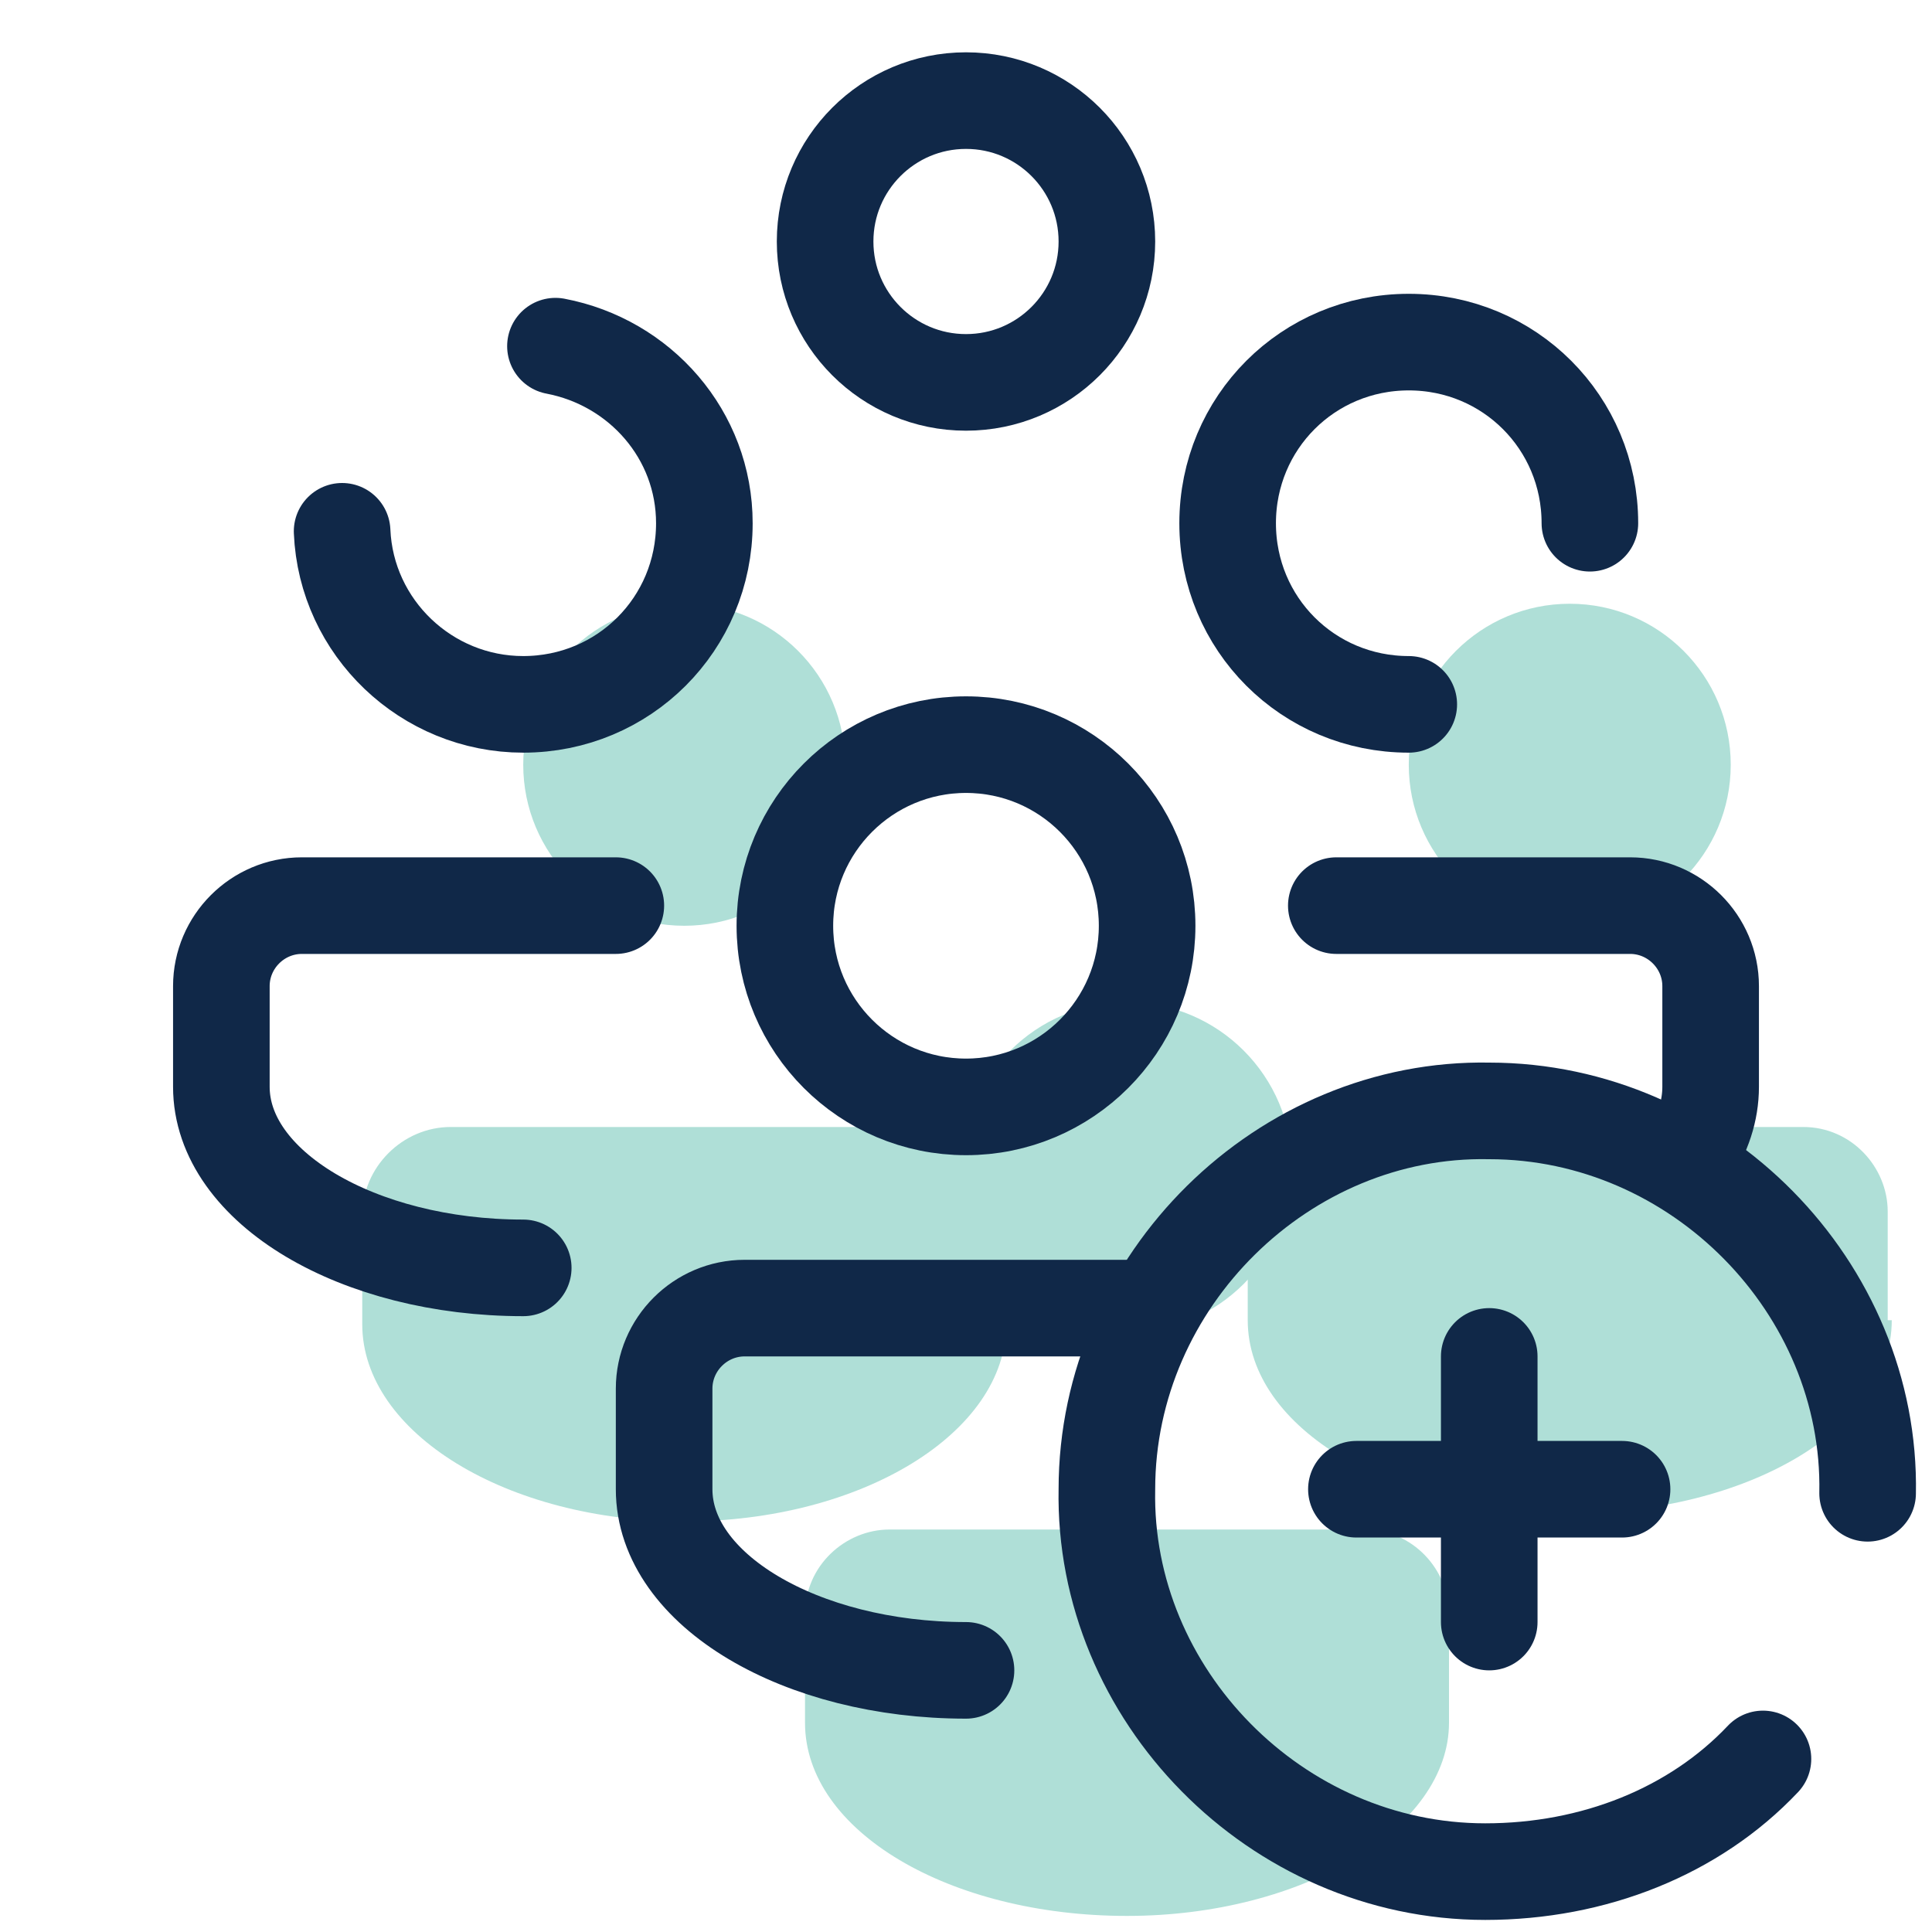
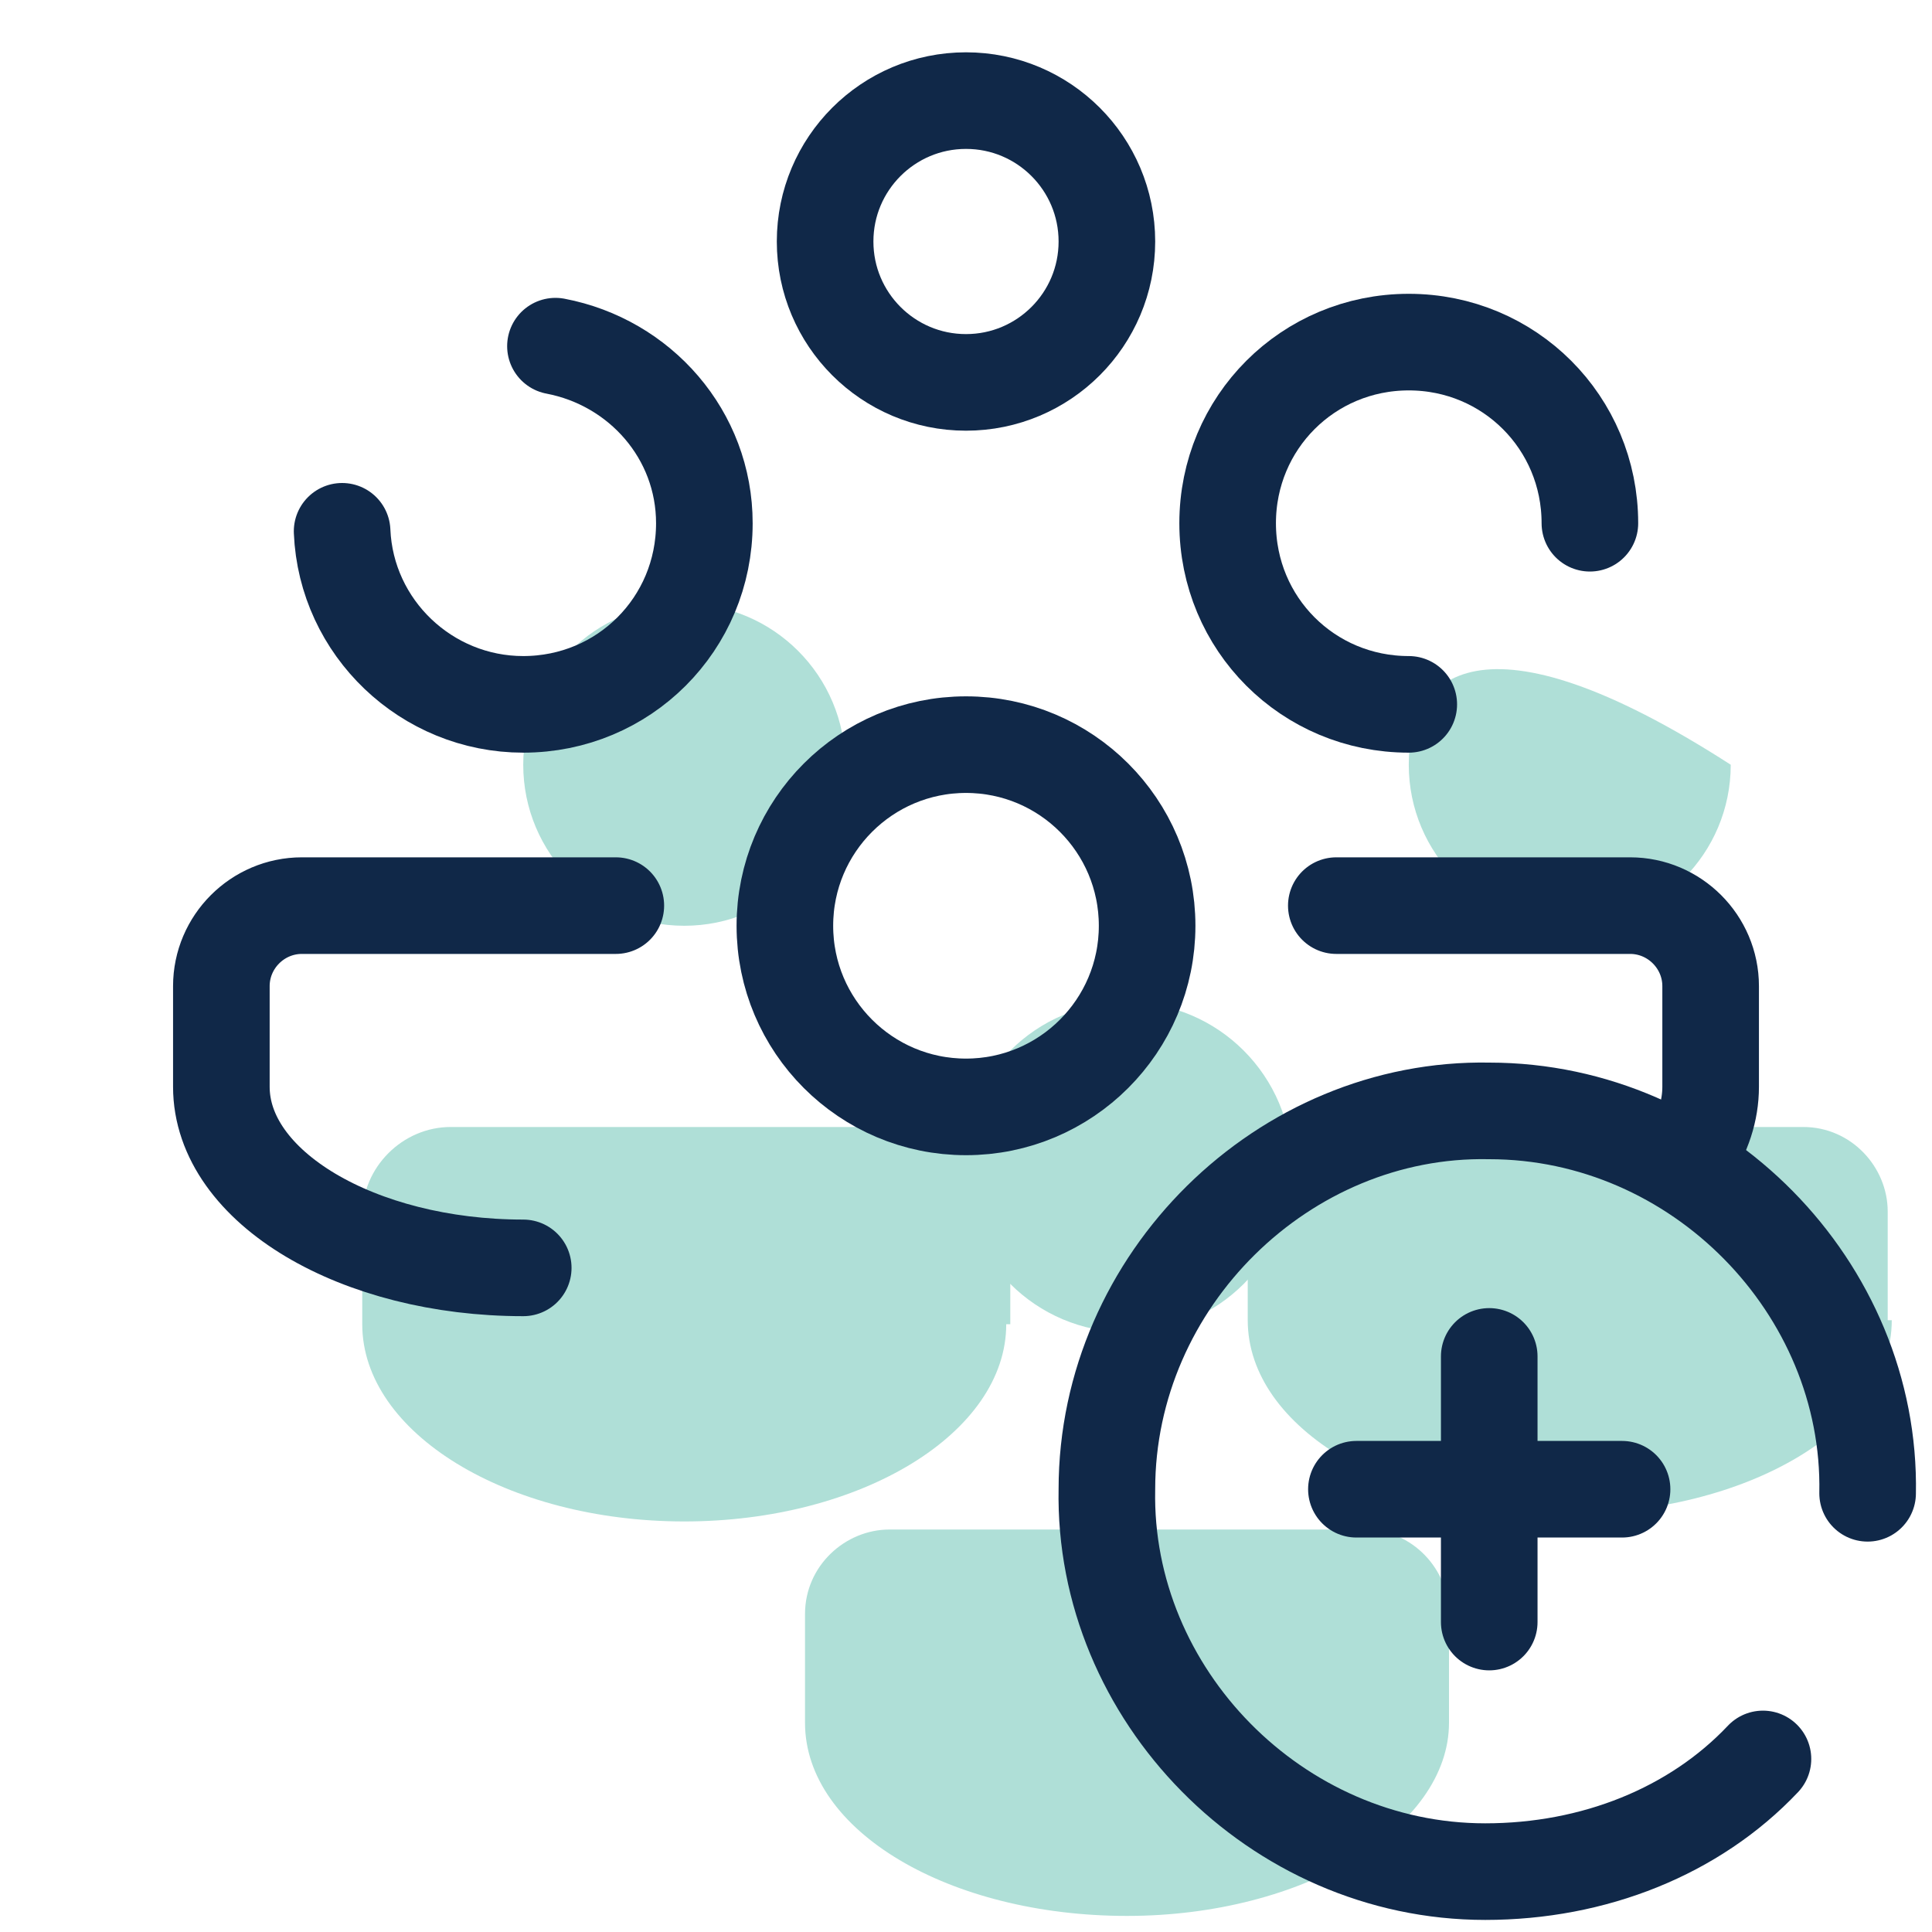
<svg xmlns="http://www.w3.org/2000/svg" width="40" height="40" viewBox="0 0 40 40" fill="none">
  <path d="M14.167 19.167C16.008 19.167 17.5 17.674 17.5 15.833C17.5 13.992 16.008 12.5 14.167 12.5C12.326 12.5 10.833 13.992 10.833 15.833C10.833 17.674 12.326 19.167 14.167 19.167Z" fill="#AFDFD7" />
  <path d="M20.833 27.417C20.833 29.667 17.833 31.5 14.167 31.5C10.5 31.5 7.5 29.667 7.5 27.417V25.167C7.5 24.167 8.333 23.333 9.333 23.333H19.083C20.083 23.333 20.917 24.167 20.917 25.167V27.417H20.833Z" fill="#AFDFD7" />
-   <path d="M32.5 19.167C34.341 19.167 35.833 17.674 35.833 15.833C35.833 13.992 34.341 12.5 32.5 12.5C30.659 12.5 29.167 13.992 29.167 15.833C29.167 17.674 30.659 19.167 32.5 19.167Z" fill="#AFDFD7" />
+   <path d="M32.5 19.167C34.341 19.167 35.833 17.674 35.833 15.833C30.659 12.5 29.167 13.992 29.167 15.833C29.167 17.674 30.659 19.167 32.5 19.167Z" fill="#AFDFD7" />
  <path d="M39.167 27.333C39.167 29.583 36.167 31.333 32.5 31.333C28.833 31.333 25.833 29.583 25.833 27.333V25.083C25.833 24.083 26.667 23.333 27.583 23.333H37.333C38.333 23.333 39.083 24.167 39.083 25.083V27.333H39.167Z" fill="#AFDFD7" />
  <path d="M23.333 27.583C25.22 27.583 26.75 26.054 26.75 24.167C26.75 22.28 25.22 20.75 23.333 20.75C21.446 20.75 19.917 22.28 19.917 24.167C19.917 26.054 21.446 27.583 23.333 27.583Z" fill="#AFDFD7" />
  <path d="M30 35.667C30 37.833 27 39.667 23.333 39.667C19.667 39.667 16.667 37.917 16.667 35.667V33.417C16.667 32.417 17.5 31.667 18.417 31.667H28.25C29.25 31.667 30 32.5 30 33.417V35.667Z" fill="#AFDFD7" />
  <path d="M11.5 7.167C13.25 7.5 14.583 9 14.583 10.833C14.583 12.917 12.917 14.583 10.833 14.583C8.833 14.583 7.167 13 7.083 11" stroke="#102848" stroke-width="2" stroke-linecap="round" stroke-linejoin="round" />
  <path d="M10.833 26.25C7.417 26.25 4.583 24.583 4.583 22.5V20.417C4.583 19.5 5.333 18.75 6.25 18.75H12.75" stroke="#102848" stroke-width="2" stroke-linecap="round" stroke-linejoin="round" />
  <path d="M29.167 14.583C27.083 14.583 25.417 12.917 25.417 10.833C25.417 8.75 27.083 7.083 29.167 7.083C31.25 7.083 32.917 8.75 32.917 10.833" stroke="#102848" stroke-width="2" stroke-linecap="round" stroke-linejoin="round" />
  <path d="M27.667 18.75H33.75C34.667 18.75 35.417 19.5 35.417 20.417V22.5C35.417 23 35.255 23.479 34.961 23.918" stroke="#102848" stroke-width="2" stroke-linecap="round" stroke-linejoin="round" />
  <path d="M20 22.917C22.071 22.917 23.75 21.238 23.75 19.167C23.75 17.096 22.071 15.417 20 15.417C17.929 15.417 16.25 17.096 16.25 19.167C16.25 21.238 17.929 22.917 20 22.917Z" stroke="#102848" stroke-width="2" />
  <path d="M20 7.917C21.611 7.917 22.917 6.611 22.917 5C22.917 3.389 21.611 2.083 20 2.083C18.389 2.083 17.083 3.389 17.083 5C17.083 6.611 18.389 7.917 20 7.917Z" stroke="#102848" stroke-width="2" />
-   <path d="M20 34.583C16.583 34.583 13.75 32.917 13.75 30.833V28.75C13.75 27.833 14.5 27.083 15.417 27.083H23.44" stroke="#102848" stroke-width="2" stroke-linecap="round" stroke-linejoin="round" />
  <path d="M36.5 36.417C35.083 37.917 33 38.75 30.75 38.75C26.417 38.75 22.833 35.083 22.917 30.833C22.917 26.5 26.583 22.917 30.833 23C35.167 23 38.75 26.667 38.667 30.917" stroke="#102848" stroke-width="2" stroke-linecap="round" stroke-linejoin="round" />
  <path d="M30.833 28.083V33.583" stroke="#102848" stroke-width="2" stroke-linecap="round" stroke-linejoin="round" />
  <path d="M33.583 30.833H28.083" stroke="#102848" stroke-width="2" stroke-linecap="round" stroke-linejoin="round" />
</svg>